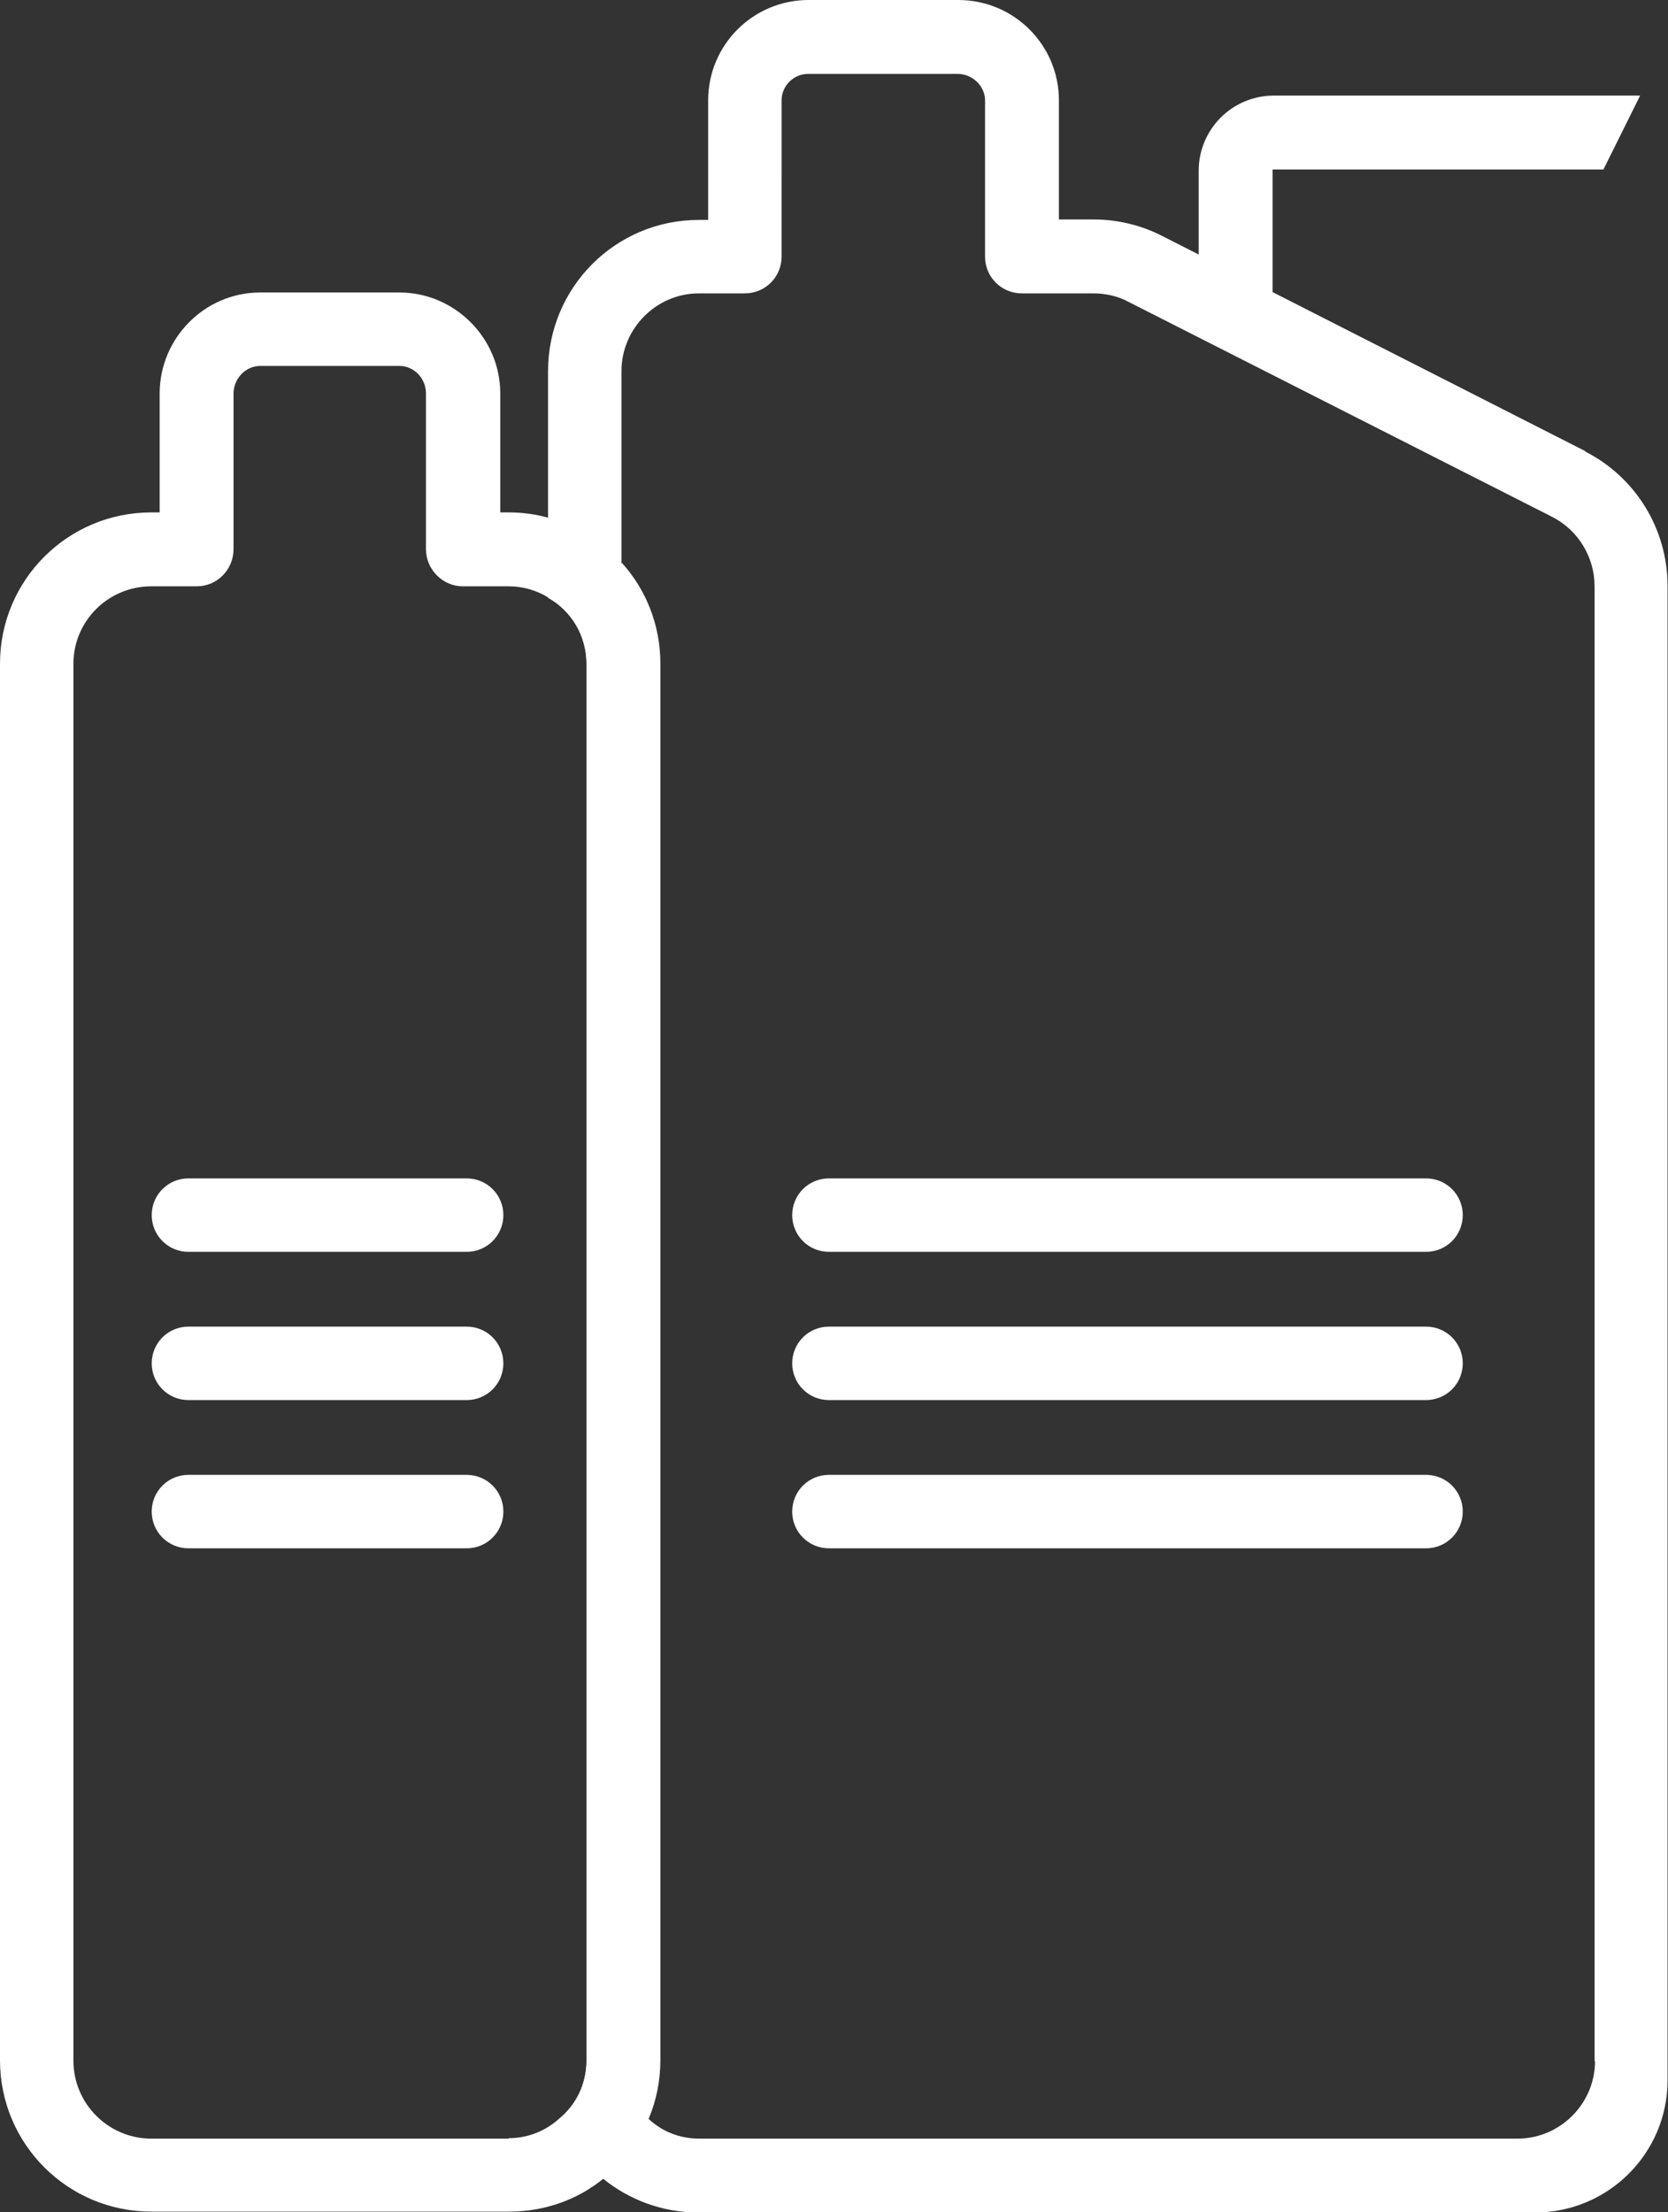
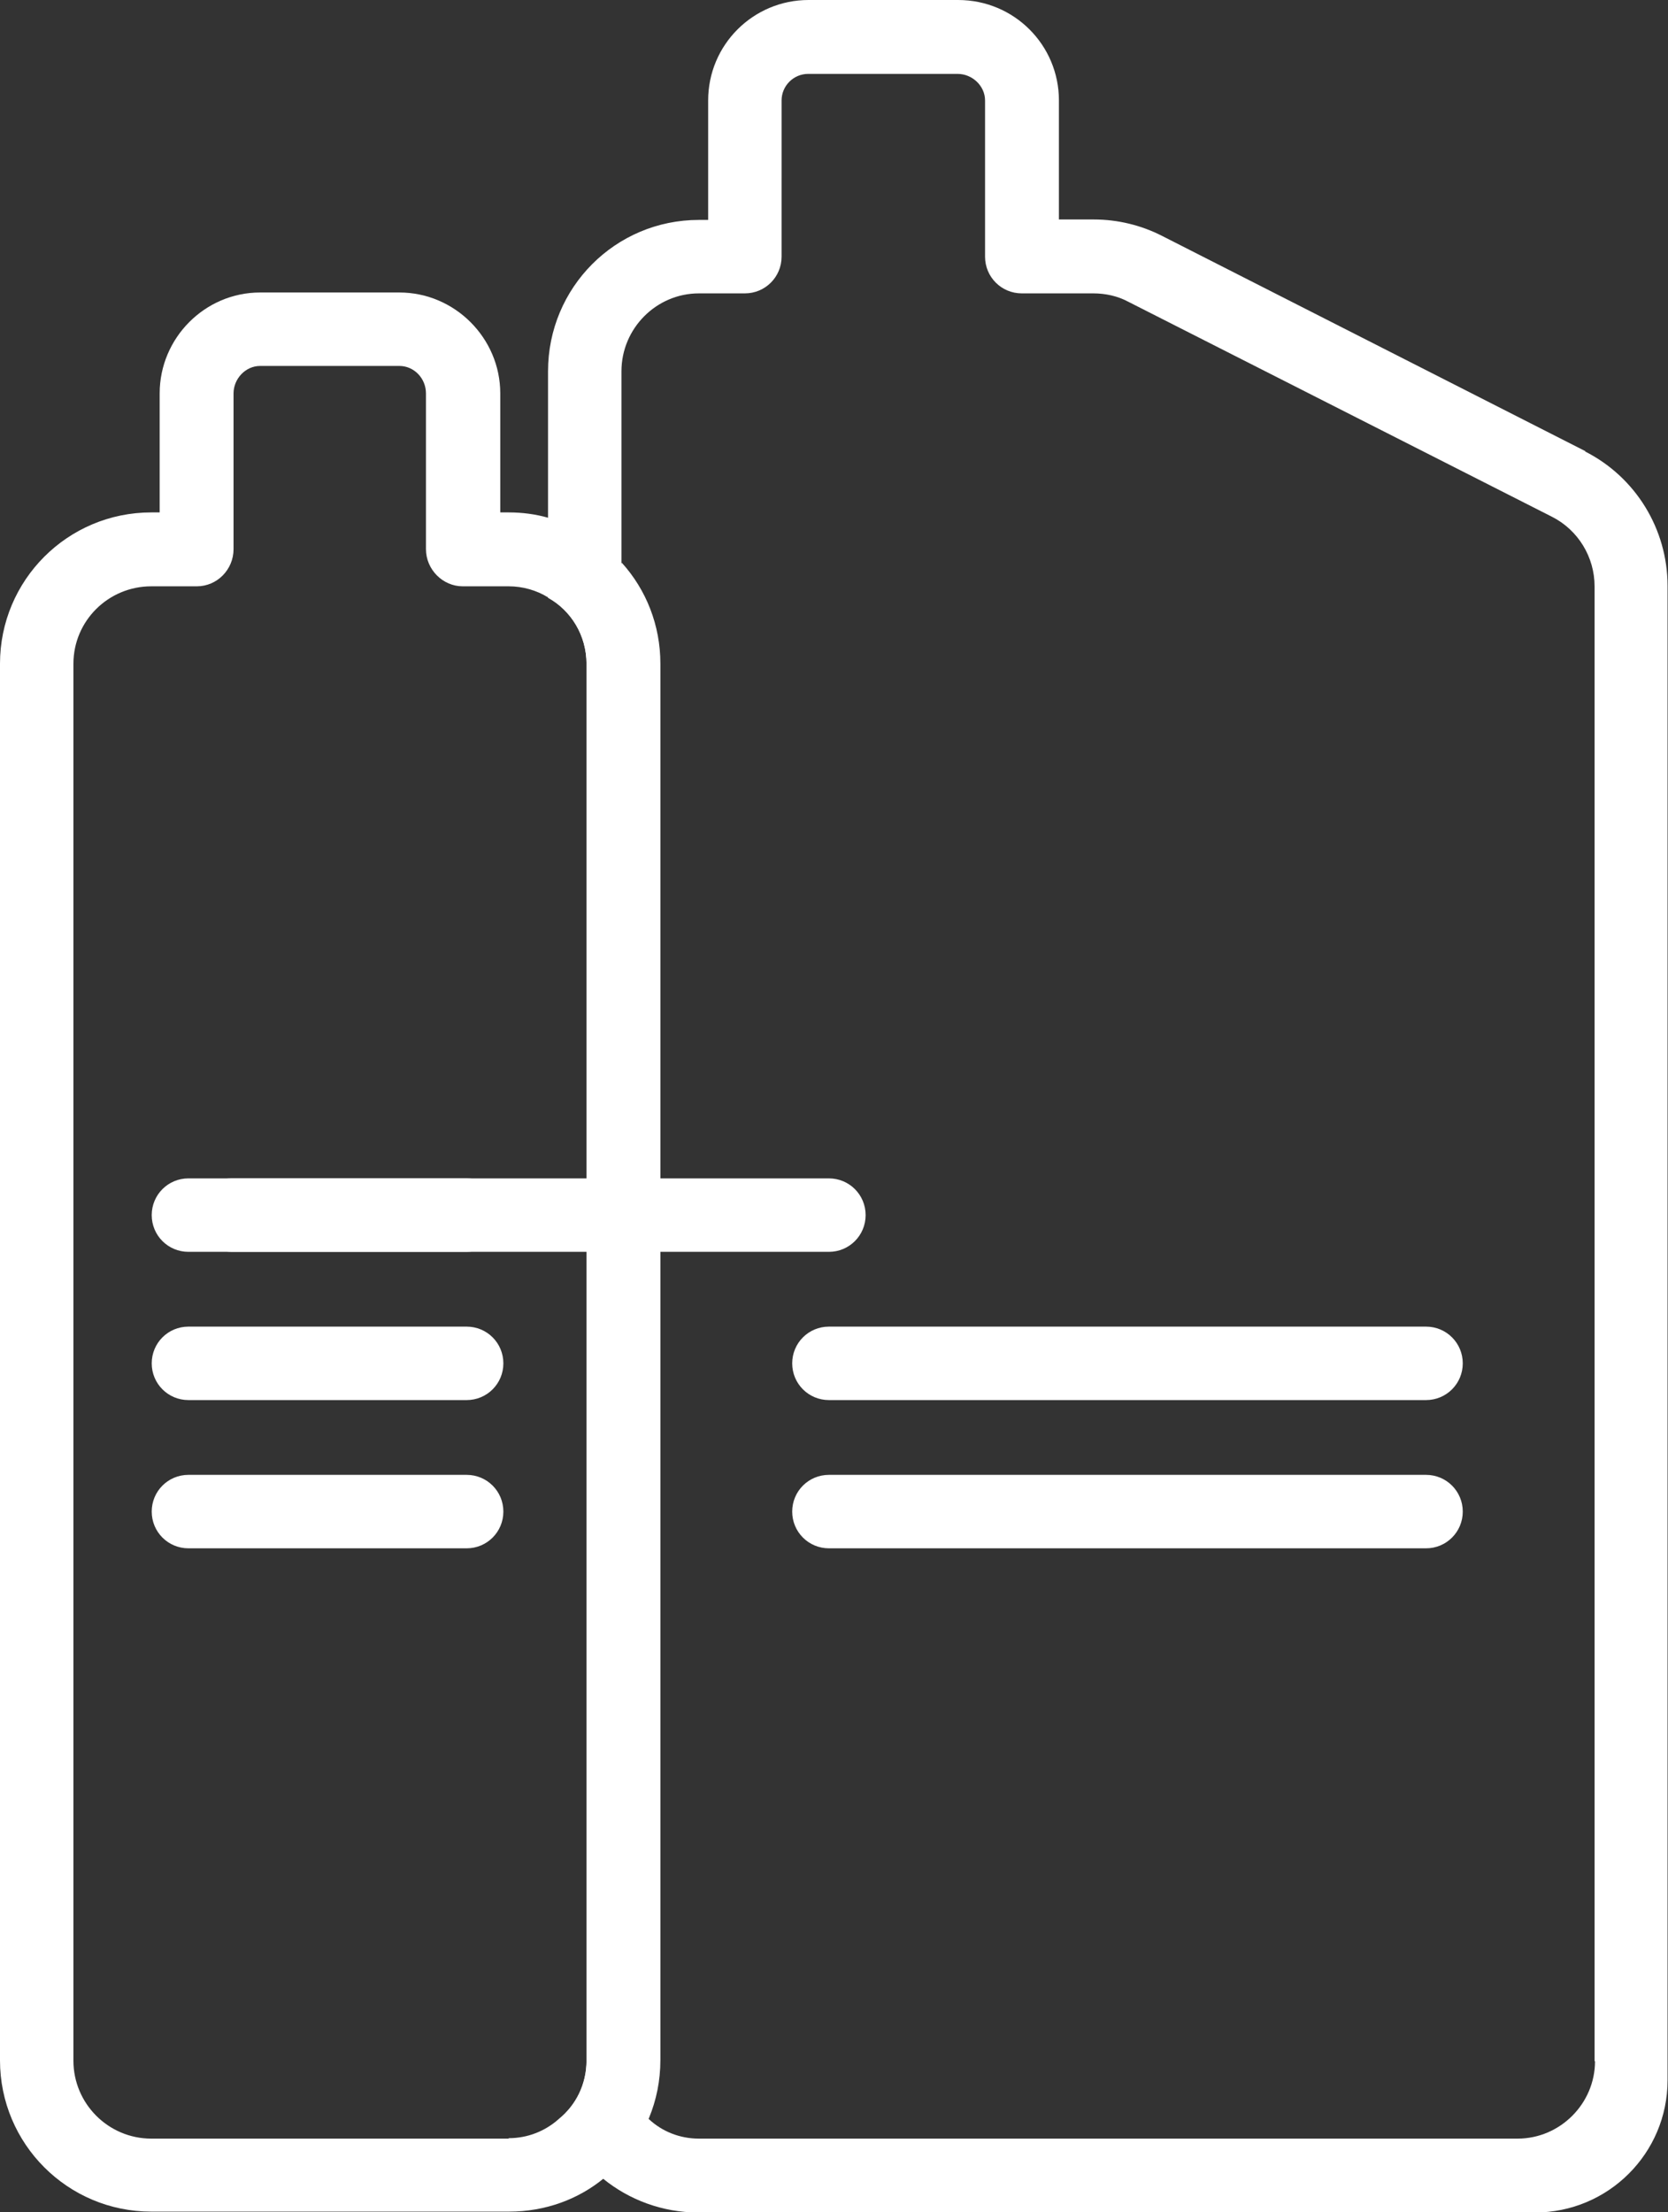
<svg xmlns="http://www.w3.org/2000/svg" viewBox="0 0 37.71 49.99">
  <rect x="0" y="0" width="37.71" height="49.99" fill="#333333" stroke="none" />
  <defs>
    <style>.d{fill:#fff;}</style>
  </defs>
  <g id="a" />
  <g id="b">
    <g id="c">
      <g>
        <g>
          <path class="d" d="M35.85,10.2l-9.58-4.87c-.47-.24-1-.37-1.54-.37h-.79V2.27c0-1.25-1.01-2.27-2.28-2.27h-3.38c-1.25,0-2.27,1.01-2.27,2.27v2.7h-.21c-1.89,0-3.41,1.53-3.41,3.42v5.12c.52,.29,.87,.85,.87,1.5v31.56c0,.54-.24,1.01-.62,1.32,.22,.53,.56,.99,1,1.35,.58,.47,1.33,.76,2.15,.76h18.91c1.66,0,3-1.34,3-2.99V13.24c0-1.28-.72-2.46-1.87-3.04Zm.21,36.38c0,.96-.79,1.75-1.75,1.75H15.8c-.43,0-.83-.16-1.13-.44-.38-.3-.62-.78-.62-1.31V8.39c0-.97,.79-1.76,1.75-1.76h1.04c.46,0,.83-.37,.83-.83V2.27c0-.33,.27-.6,.6-.6h3.38c.33,0,.62,.27,.62,.6v3.53c0,.46,.37,.83,.83,.83h1.62c.27,0,.55,.06,.79,.19l9.58,4.86c.59,.3,.96,.91,.96,1.57V46.58Z" />
          <path class="d" d="M18.74,31.64h13.5c.46,0,.83-.37,.83-.83s-.37-.83-.83-.83h-13.5c-.46,0-.83,.37-.83,.83s.37,.83,.83,.83Z" />
-           <path class="d" d="M18.74,28.29h13.5c.46,0,.83-.37,.83-.83s-.37-.83-.83-.83h-13.5c-.46,0-.83,.37-.83,.83s.37,.83,.83,.83Z" />
+           <path class="d" d="M18.74,28.29c.46,0,.83-.37,.83-.83s-.37-.83-.83-.83h-13.5c-.46,0-.83,.37-.83,.83s.37,.83,.83,.83Z" />
          <path class="d" d="M18.74,34.99h13.5c.46,0,.83-.37,.83-.83s-.37-.83-.83-.83h-13.5c-.46,0-.83,.37-.83,.83s.37,.83,.83,.83Z" />
          <path class="d" d="M4.26,31.64h6.29c.46,0,.83-.37,.83-.83s-.37-.83-.83-.83H4.26c-.46,0-.83,.37-.83,.83s.37,.83,.83,.83Z" />
          <path class="d" d="M4.26,28.29h6.29c.46,0,.83-.37,.83-.83s-.37-.83-.83-.83H4.26c-.46,0-.83,.37-.83,.83s.37,.83,.83,.83Z" />
          <path class="d" d="M4.26,34.99h6.29c.46,0,.83-.37,.83-.83s-.37-.83-.83-.83H4.26c-.46,0-.83,.37-.83,.83s.37,.83,.83,.83Z" />
        </g>
        <path class="d" d="M14.05,12.73c-.43-.5-1.01-.85-1.66-1.03-.28-.08-.58-.12-.89-.12h-.19v-2.69c0-1.25-1.03-2.28-2.28-2.28h-3.15c-1.25,0-2.27,1.03-2.27,2.28v2.69h-.19c-1.89,0-3.42,1.53-3.42,3.42v31.56c0,1.89,1.53,3.42,3.42,3.42H11.51c.82,0,1.57-.28,2.15-.76,.44-.36,.79-.82,1.01-1.35,.17-.41,.26-.85,.26-1.32V15c0-.87-.32-1.67-.87-2.28Zm-2.55,35.6H3.42c-.97,0-1.76-.79-1.76-1.76V15c0-.97,.79-1.75,1.76-1.75h1.03c.46,0,.83-.38,.83-.84v-3.52c0-.33,.27-.62,.6-.62h3.15c.33,0,.6,.28,.6,.62v3.52c0,.46,.38,.84,.83,.84h1.04c.32,0,.63,.09,.89,.25,.52,.29,.87,.85,.87,1.5v31.56c0,.54-.24,1.01-.62,1.32-.31,.28-.71,.44-1.14,.44Z" />
-         <path class="d" d="M37.09,2.16h-8.29c-.94,0-1.7,.76-1.7,1.7v3.44h1.67V3.83h7.48l.83-1.67Z" />
      </g>
    </g>
  </g>
</svg>